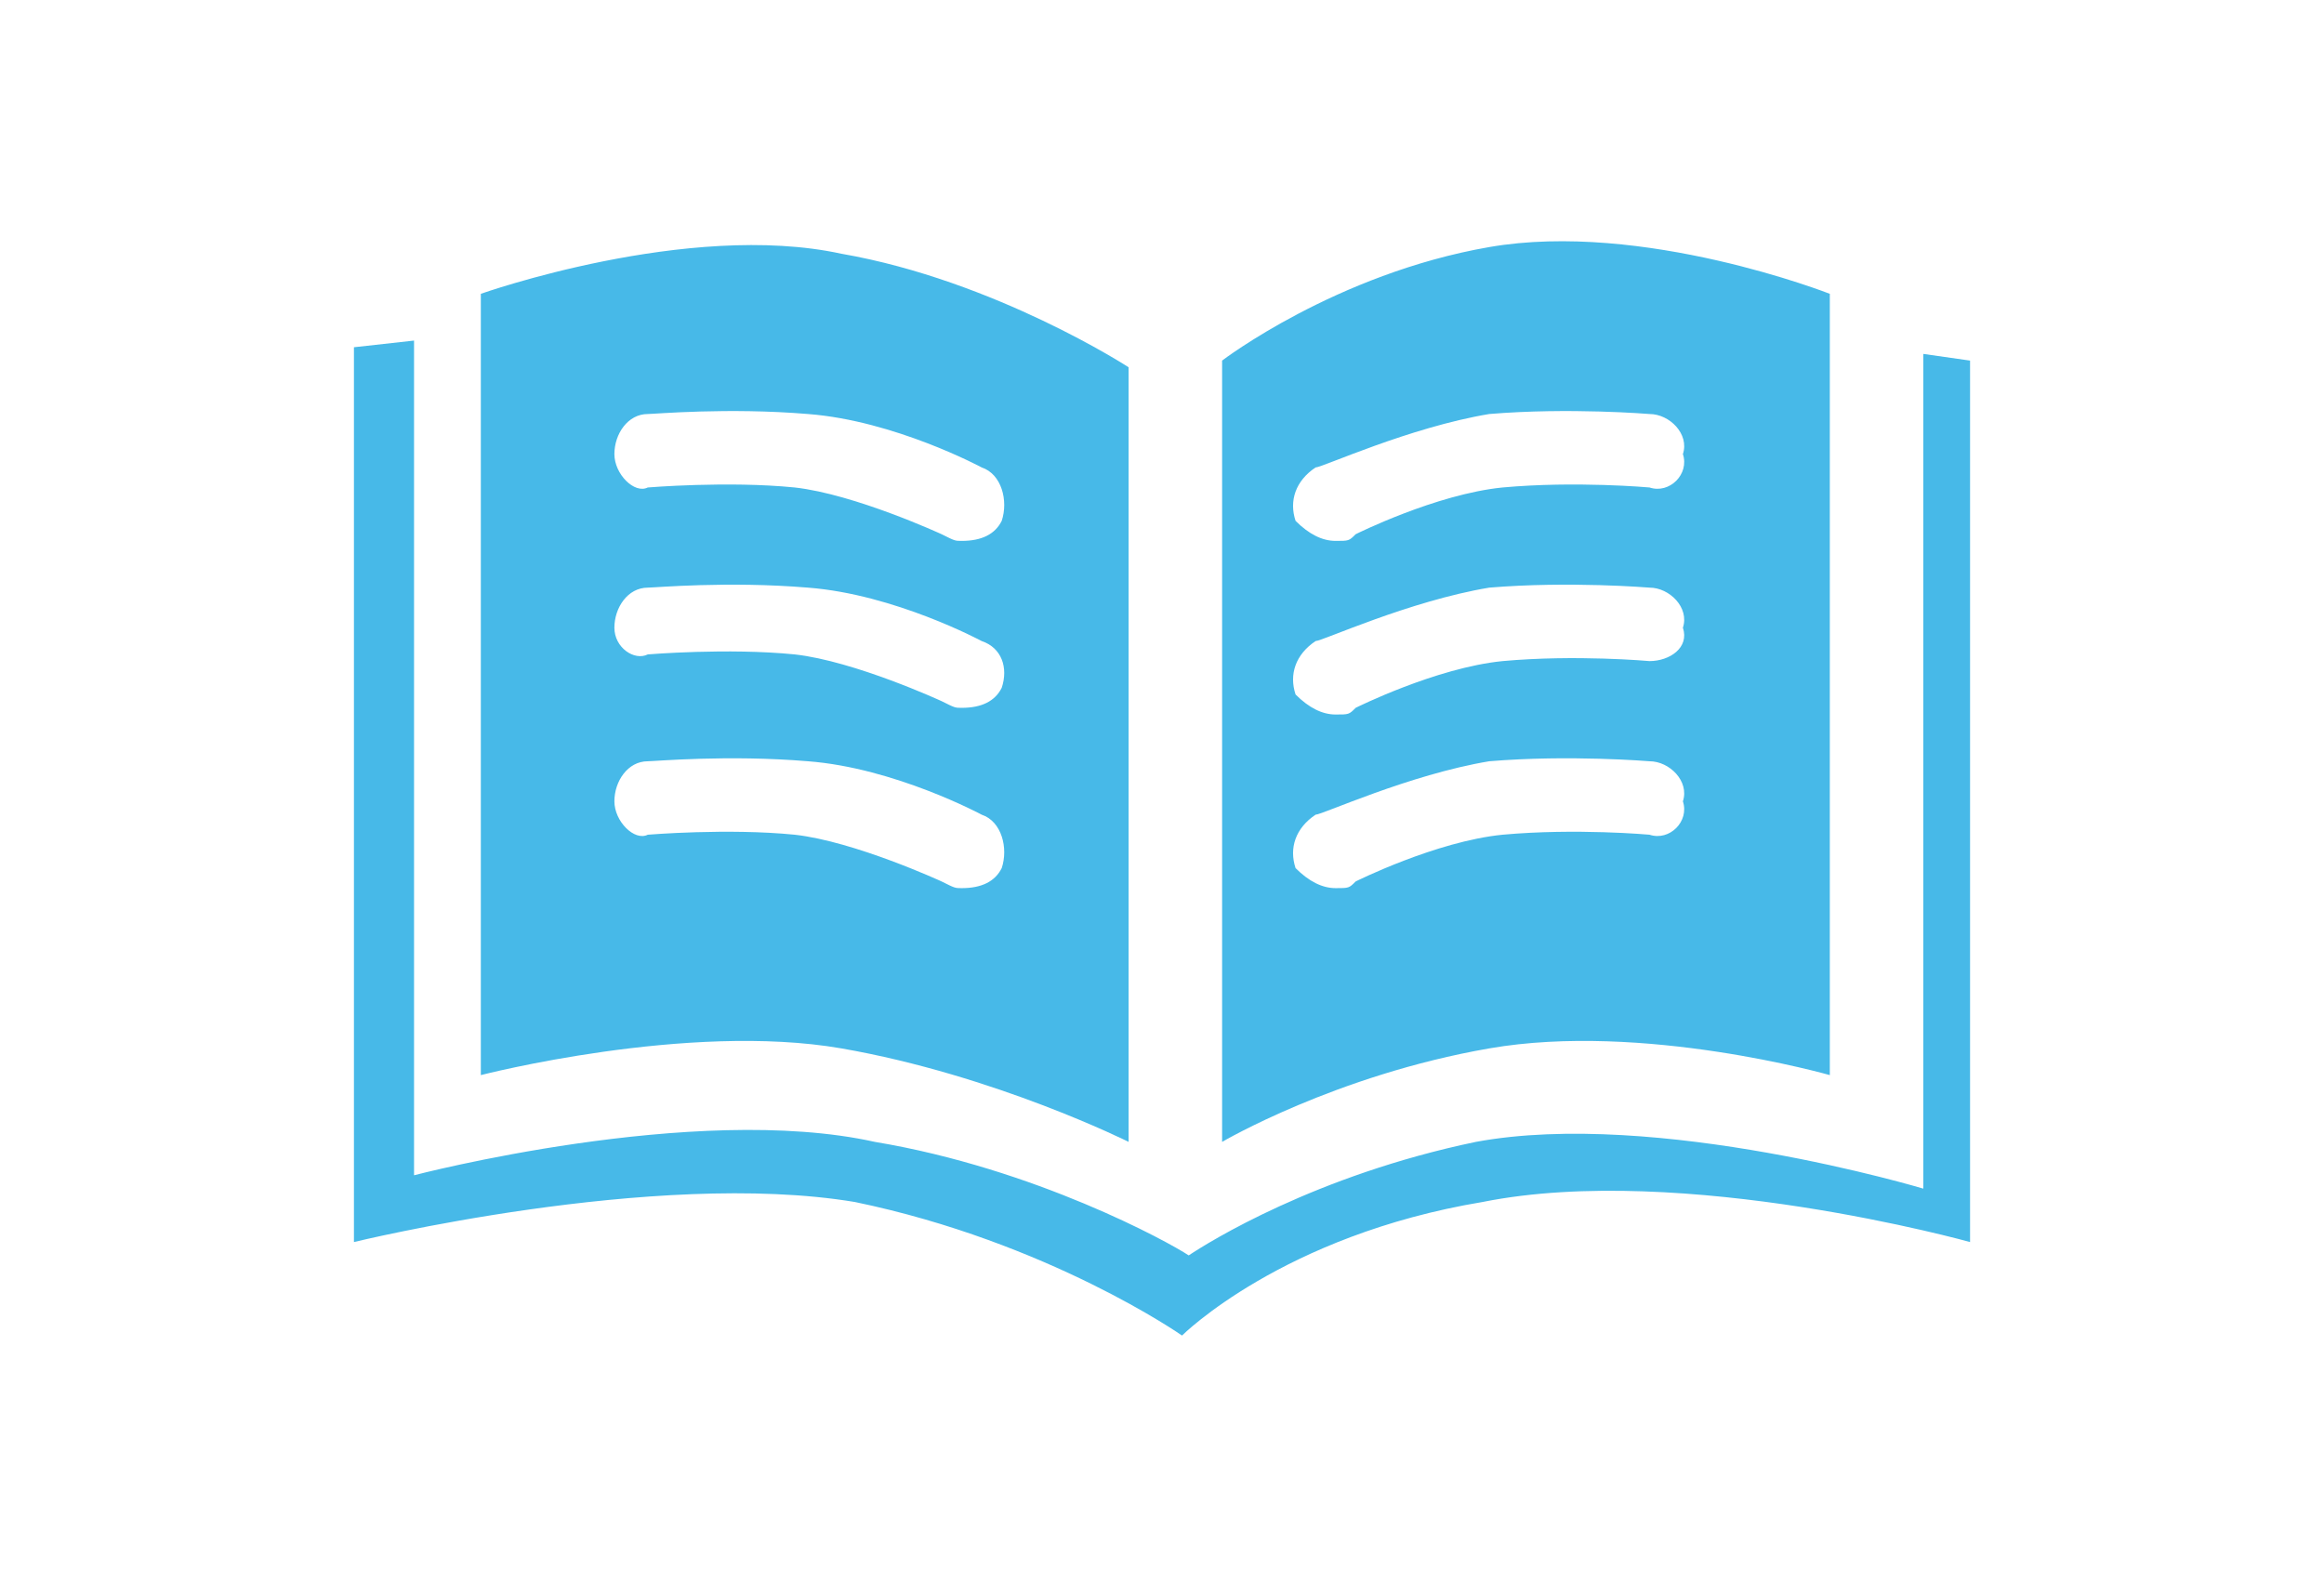
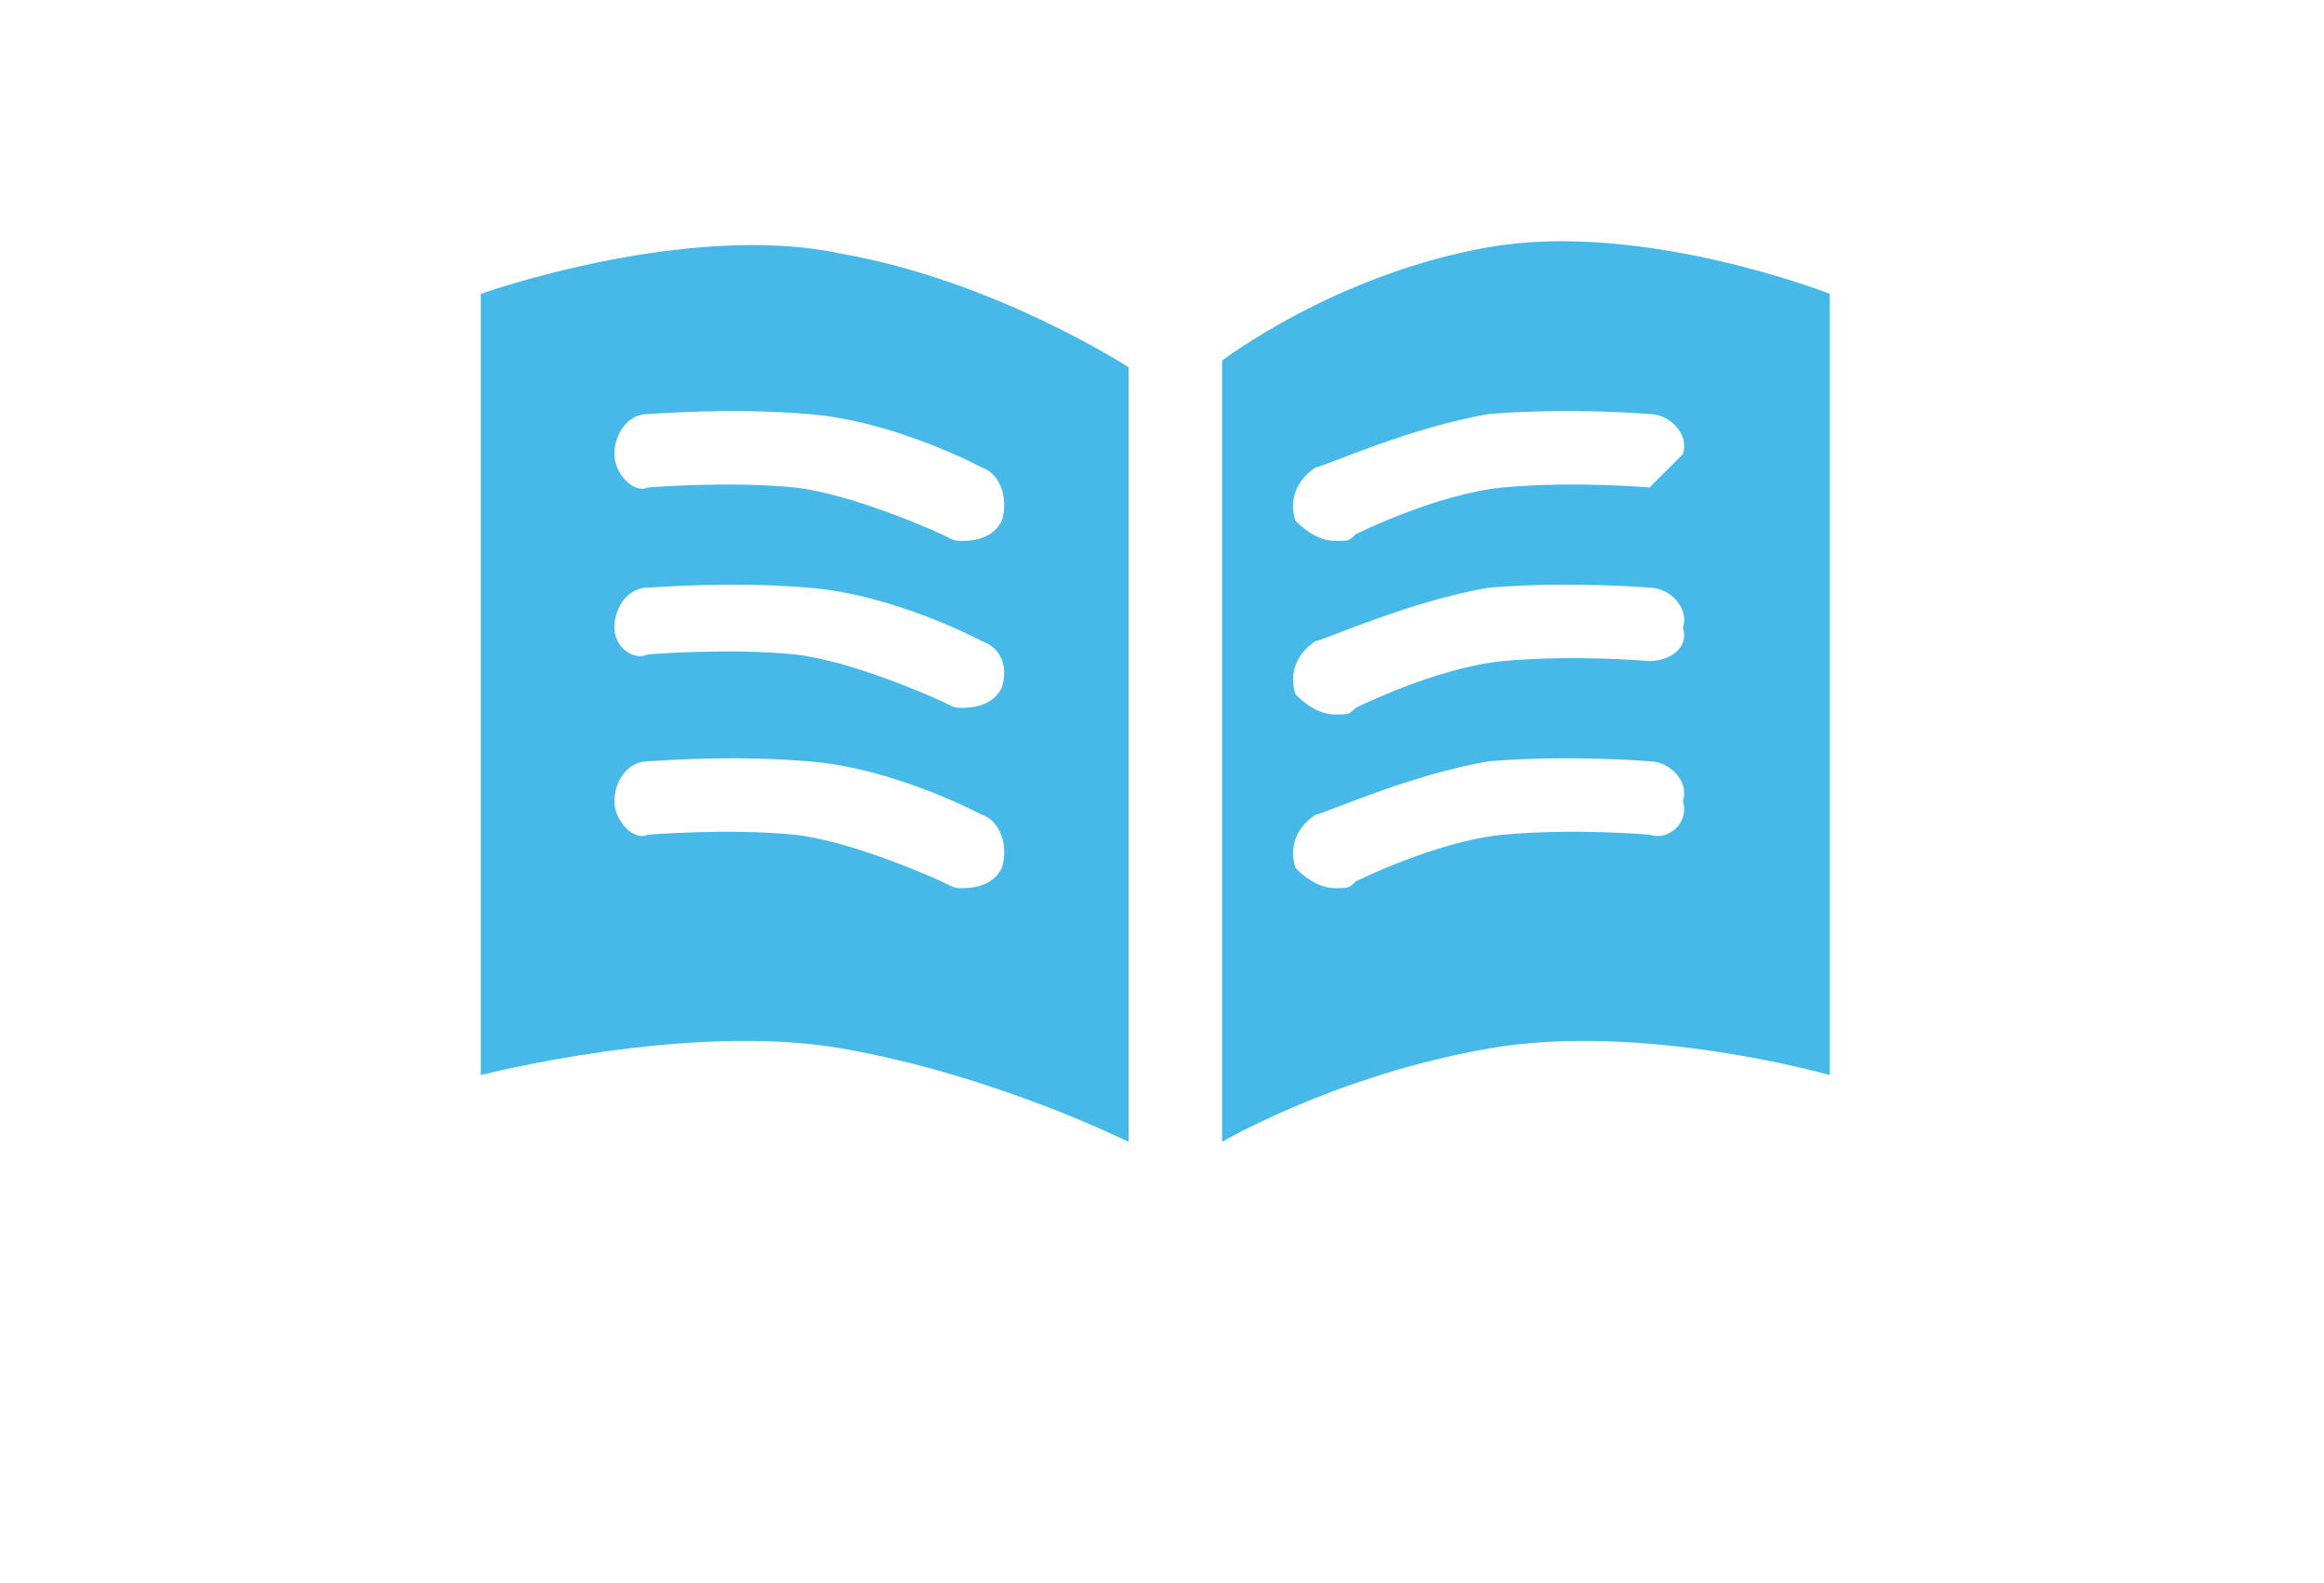
<svg xmlns="http://www.w3.org/2000/svg" version="1.1" id="Calque_1" x="0px" y="0px" viewBox="0 0 34.8 23.7" style="enable-background:new 0 0 34.8 23.7;" xml:space="preserve">
  <style type="text/css">
	.st0{fill:#47B9E8;}
</style>
  <g>
-     <path class="st0" d="M28.8,5.3v12.5c0,0-4-1.2-6.7-0.7c-2.4,0.5-4,1.5-4.3,1.7v0.1v-0.1c-0.3-0.2-2.3-1.3-4.7-1.7   c-2.7-0.6-6.9,0.5-6.9,0.5V5.1L5.3,5.2v13.4c0,0,4.5-1.1,7.5-0.6c2.9,0.6,4.9,2,4.9,2s1.5-1.5,4.5-2c3-0.6,7.3,0.6,7.3,0.6V5.4   C29.5,5.4,28.8,5.3,28.8,5.3z" />
-     <path class="st0" d="M22.3,3.7c-2.3,0.4-4,1.7-4,1.7v11.7c0,0,1.7-1,4-1.4s5.1,0.4,5.1,0.4V4.4C27.4,4.4,24.6,3.3,22.3,3.7z    M24.7,12.5c0,0-1.1-0.1-2.2,0c-1,0.1-2.2,0.7-2.2,0.7c-0.1,0.1-0.1,0.1-0.3,0.1c-0.2,0-0.4-0.1-0.6-0.3c-0.1-0.3,0-0.6,0.3-0.8   c0.1,0,1.4-0.6,2.6-0.8c1.2-0.1,2.4,0,2.4,0c0.3,0,0.6,0.3,0.5,0.6C25.3,12.3,25,12.6,24.7,12.5z M24.7,9.9c0,0-1.1-0.1-2.2,0   c-1,0.1-2.2,0.7-2.2,0.7c-0.1,0.1-0.1,0.1-0.3,0.1c-0.2,0-0.4-0.1-0.6-0.3c-0.1-0.3,0-0.6,0.3-0.8c0.1,0,1.4-0.6,2.6-0.8   c1.2-0.1,2.4,0,2.4,0c0.3,0,0.6,0.3,0.5,0.6C25.3,9.7,25,9.9,24.7,9.9z M24.7,7.3c0,0-1.1-0.1-2.2,0c-1,0.1-2.2,0.7-2.2,0.7   c-0.1,0.1-0.1,0.1-0.3,0.1c-0.2,0-0.4-0.1-0.6-0.3c-0.1-0.3,0-0.6,0.3-0.8c0.1,0,1.4-0.6,2.6-0.8c1.2-0.1,2.4,0,2.4,0   c0.3,0,0.6,0.3,0.5,0.6C25.3,7.1,25,7.4,24.7,7.3z M7.2,4.4v11.7c0,0,3.1-0.8,5.4-0.4s4.3,1.4,4.3,1.4V5.5c0,0-2-1.3-4.3-1.7   C10.3,3.3,7.2,4.4,7.2,4.4z M9.2,12c0-0.3,0.2-0.6,0.5-0.6c0.1,0,1.2-0.1,2.4,0c1.3,0.1,2.6,0.8,2.6,0.8c0.3,0.1,0.4,0.5,0.3,0.8   c-0.1,0.2-0.3,0.3-0.6,0.3c-0.1,0-0.1,0-0.3-0.1c0,0-1.3-0.6-2.2-0.7c-1-0.1-2.2,0-2.2,0C9.5,12.6,9.2,12.3,9.2,12z M9.2,9.4   c0-0.3,0.2-0.6,0.5-0.6c0.1,0,1.2-0.1,2.4,0c1.3,0.1,2.6,0.8,2.6,0.8C15,9.7,15.1,10,15,10.3c-0.1,0.2-0.3,0.3-0.6,0.3   c-0.1,0-0.1,0-0.3-0.1c0,0-1.3-0.6-2.2-0.7c-1-0.1-2.2,0-2.2,0C9.5,9.9,9.2,9.7,9.2,9.4z M9.2,6.8c0-0.3,0.2-0.6,0.5-0.6   c0.1,0,1.2-0.1,2.4,0c1.3,0.1,2.6,0.8,2.6,0.8c0.3,0.1,0.4,0.5,0.3,0.8c-0.1,0.2-0.3,0.3-0.6,0.3c-0.1,0-0.1,0-0.3-0.1   c0,0-1.3-0.6-2.2-0.7c-1-0.1-2.2,0-2.2,0C9.5,7.4,9.2,7.1,9.2,6.8z" />
+     <path class="st0" d="M22.3,3.7c-2.3,0.4-4,1.7-4,1.7v11.7c0,0,1.7-1,4-1.4s5.1,0.4,5.1,0.4V4.4C27.4,4.4,24.6,3.3,22.3,3.7z    M24.7,12.5c0,0-1.1-0.1-2.2,0c-1,0.1-2.2,0.7-2.2,0.7c-0.1,0.1-0.1,0.1-0.3,0.1c-0.2,0-0.4-0.1-0.6-0.3c-0.1-0.3,0-0.6,0.3-0.8   c0.1,0,1.4-0.6,2.6-0.8c1.2-0.1,2.4,0,2.4,0c0.3,0,0.6,0.3,0.5,0.6C25.3,12.3,25,12.6,24.7,12.5z M24.7,9.9c0,0-1.1-0.1-2.2,0   c-1,0.1-2.2,0.7-2.2,0.7c-0.1,0.1-0.1,0.1-0.3,0.1c-0.2,0-0.4-0.1-0.6-0.3c-0.1-0.3,0-0.6,0.3-0.8c0.1,0,1.4-0.6,2.6-0.8   c1.2-0.1,2.4,0,2.4,0c0.3,0,0.6,0.3,0.5,0.6C25.3,9.7,25,9.9,24.7,9.9z M24.7,7.3c0,0-1.1-0.1-2.2,0c-1,0.1-2.2,0.7-2.2,0.7   c-0.1,0.1-0.1,0.1-0.3,0.1c-0.2,0-0.4-0.1-0.6-0.3c-0.1-0.3,0-0.6,0.3-0.8c0.1,0,1.4-0.6,2.6-0.8c1.2-0.1,2.4,0,2.4,0   c0.3,0,0.6,0.3,0.5,0.6z M7.2,4.4v11.7c0,0,3.1-0.8,5.4-0.4s4.3,1.4,4.3,1.4V5.5c0,0-2-1.3-4.3-1.7   C10.3,3.3,7.2,4.4,7.2,4.4z M9.2,12c0-0.3,0.2-0.6,0.5-0.6c0.1,0,1.2-0.1,2.4,0c1.3,0.1,2.6,0.8,2.6,0.8c0.3,0.1,0.4,0.5,0.3,0.8   c-0.1,0.2-0.3,0.3-0.6,0.3c-0.1,0-0.1,0-0.3-0.1c0,0-1.3-0.6-2.2-0.7c-1-0.1-2.2,0-2.2,0C9.5,12.6,9.2,12.3,9.2,12z M9.2,9.4   c0-0.3,0.2-0.6,0.5-0.6c0.1,0,1.2-0.1,2.4,0c1.3,0.1,2.6,0.8,2.6,0.8C15,9.7,15.1,10,15,10.3c-0.1,0.2-0.3,0.3-0.6,0.3   c-0.1,0-0.1,0-0.3-0.1c0,0-1.3-0.6-2.2-0.7c-1-0.1-2.2,0-2.2,0C9.5,9.9,9.2,9.7,9.2,9.4z M9.2,6.8c0-0.3,0.2-0.6,0.5-0.6   c0.1,0,1.2-0.1,2.4,0c1.3,0.1,2.6,0.8,2.6,0.8c0.3,0.1,0.4,0.5,0.3,0.8c-0.1,0.2-0.3,0.3-0.6,0.3c-0.1,0-0.1,0-0.3-0.1   c0,0-1.3-0.6-2.2-0.7c-1-0.1-2.2,0-2.2,0C9.5,7.4,9.2,7.1,9.2,6.8z" />
  </g>
</svg>